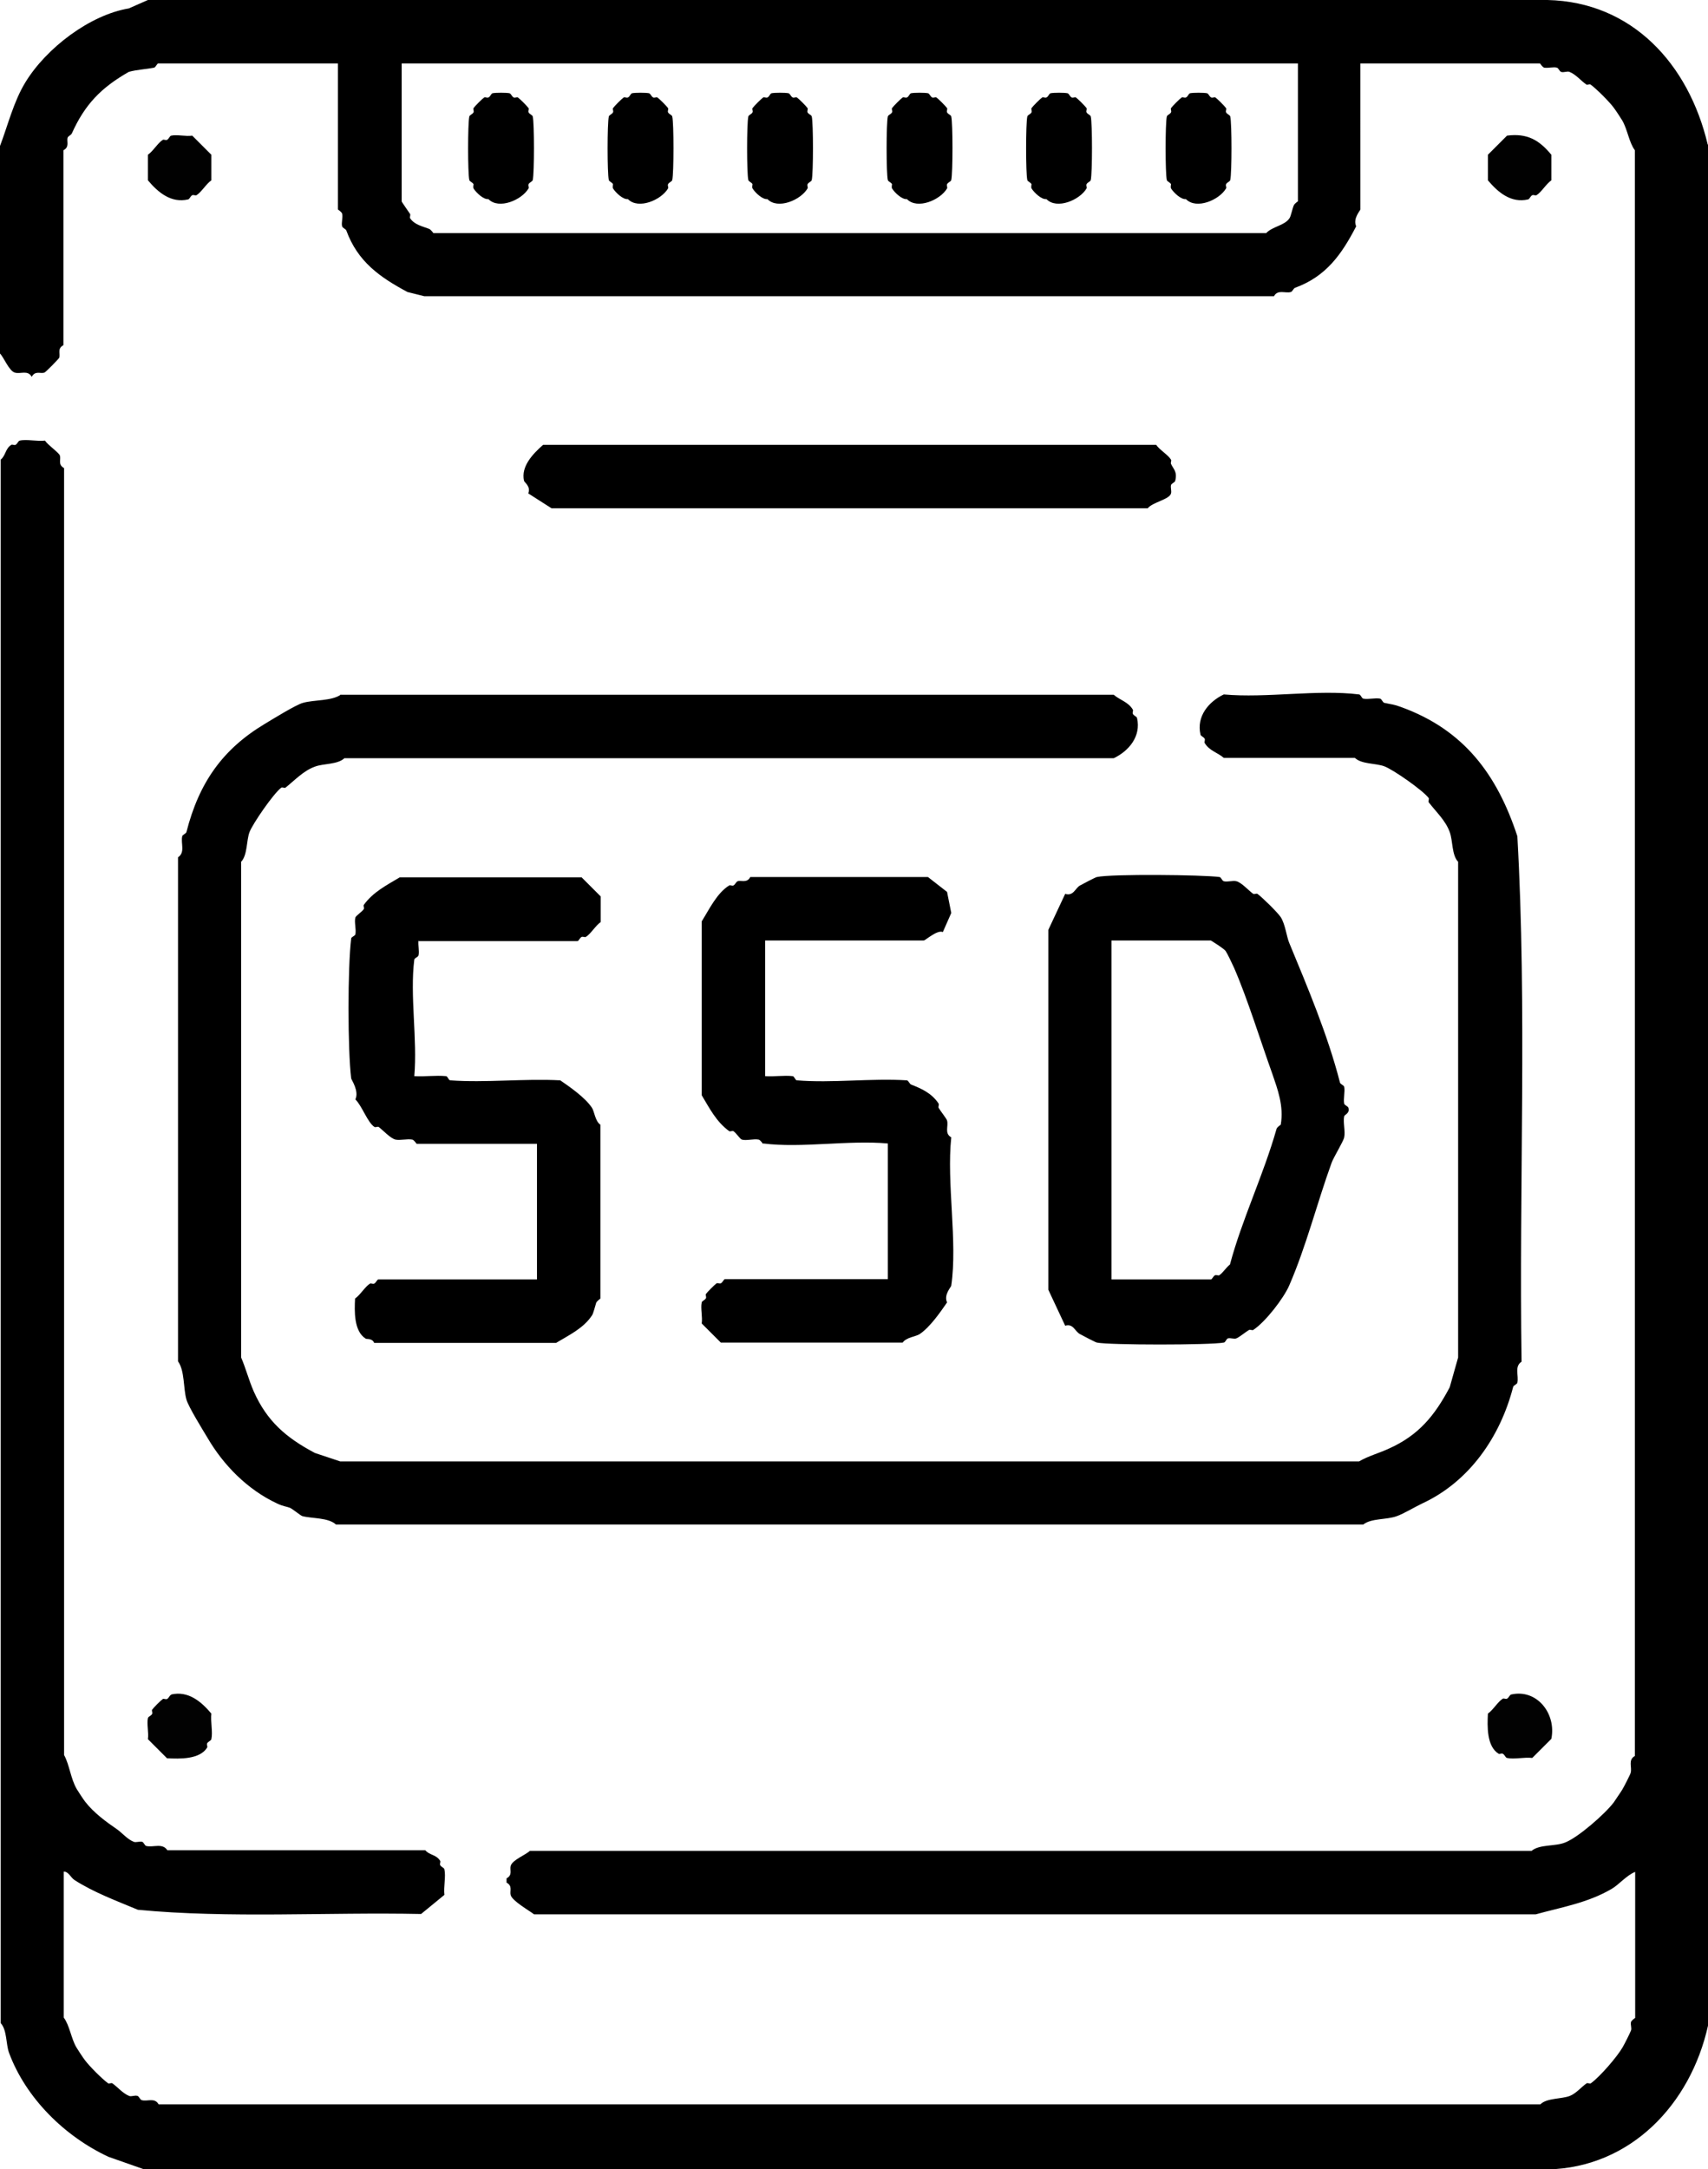
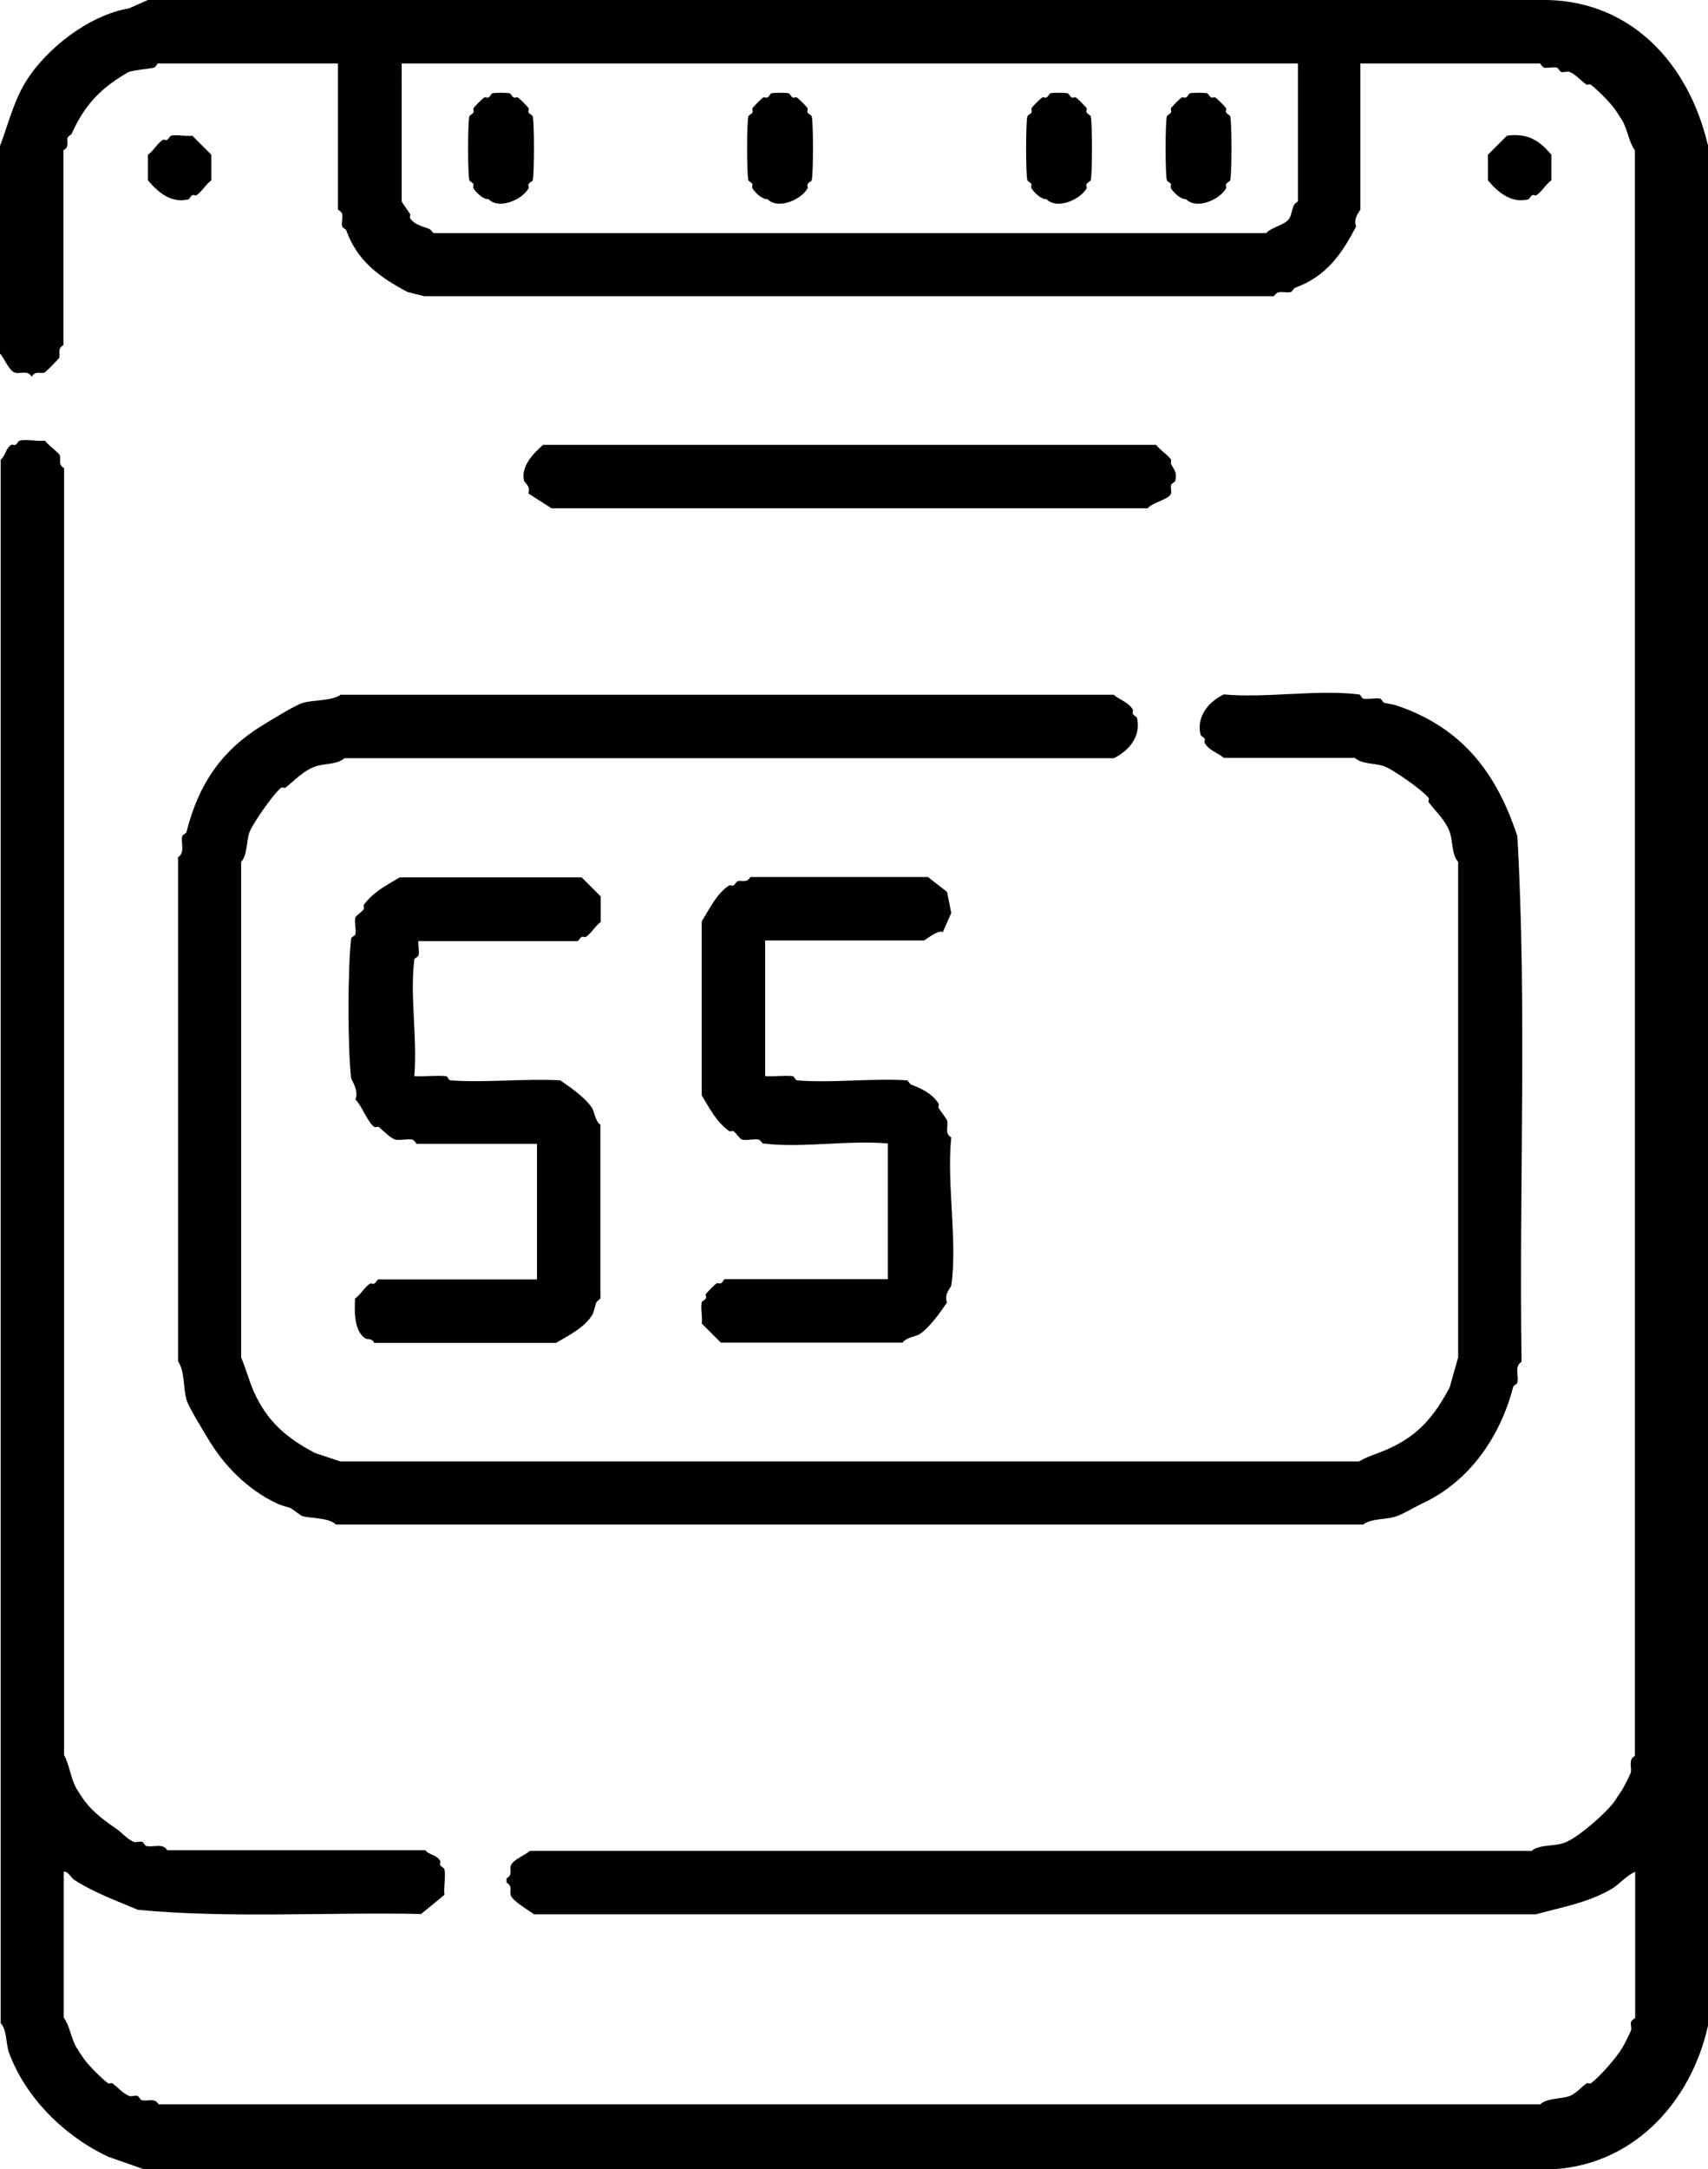
<svg xmlns="http://www.w3.org/2000/svg" id="Layer_2" data-name="Layer 2" viewBox="0 0 52.77 67">
  <defs>
    <style>
      .cls-1 {
        fill: #010101;
      }

      .cls-2 {
        fill: #020202;
      }
    </style>
  </defs>
  <g id="Layer_1-2" data-name="Layer 1">
    <g>
      <path d="M10.51,21.46h23.9c.18.16.45.22.59.46.02.03-.02.09,0,.13.03.06.12.08.13.13.13.57-.26,1.02-.72,1.24H10.64c-.21.2-.65.16-.91.26-.36.13-.62.42-.91.65-.03.02-.1-.02-.13,0-.24.18-.88,1.11-.98,1.37s-.06.71-.26.92v15.31c.15.35.23.68.39,1.05.41.92,1,1.43,1.89,1.9l.78.26h31.48c.27-.16.63-.26.91-.39.92-.41,1.42-1.01,1.89-1.9l.26-.92v-15.31c-.2-.21-.16-.65-.26-.92-.13-.36-.42-.62-.65-.92-.02-.03.02-.1,0-.13-.18-.24-1.1-.88-1.37-.98s-.7-.06-.91-.26h-4.05c-.18-.16-.45-.22-.59-.46-.02-.03.02-.09,0-.13-.03-.06-.12-.08-.13-.13-.13-.57.26-1.02.72-1.24,1.32.12,2.89-.16,4.18,0,.05,0,.08.12.13.13.16.03.37-.03.52,0,.05.01.08.12.13.13.22.05.28.04.52.13,1.93.7,2.96,2.07,3.59,3.99.3,5.3.05,10.83.13,16.23-.23.15-.08.43-.13.65-.01.05-.12.08-.13.13-.4,1.55-1.36,2.93-2.81,3.6-.23.11-.58.32-.78.39-.32.12-.79.06-1.04.26H10.38c-.24-.22-.74-.18-1.04-.26-.06-.02-.31-.23-.39-.26-.11-.04-.2-.04-.39-.13-.92-.43-1.66-1.19-2.15-2.03-.15-.25-.59-.96-.65-1.18-.1-.35-.05-.89-.26-1.18v-15.57c.23-.15.08-.43.13-.65.01-.05.12-.08.13-.13.39-1.53,1.12-2.56,2.42-3.34.25-.15.96-.59,1.18-.65.35-.1.89-.05,1.18-.26Z" />
      <path d="M23.57,35.33s-.08-.12-.13-.13c-.16-.03-.38.04-.52,0-.06-.02-.17-.2-.26-.26-.03-.02-.1.02-.13,0-.4-.29-.61-.71-.85-1.11v-5.37c.22-.35.47-.88.85-1.11.03-.02.09.02.13,0,.05-.02.08-.11.13-.13.1-.04.29.07.39-.13h5.49l.59.46.13.65-.26.59c-.17-.08-.54.26-.59.26h-4.9v4.19c.28.02.58-.03.85,0,.05,0,.08.13.13.13,1.09.09,2.29-.07,3.4,0,.05.01.08.11.13.13.33.13.64.27.85.59.02.03-.02.1,0,.13.05.09.25.34.26.39.05.18-.09.4.13.52-.15,1.41.2,3.22,0,4.58,0,.04-.24.28-.13.52-.2.29-.53.77-.85.98-.1.07-.42.1-.52.26h-5.62l-.59-.59c.03-.2-.04-.47,0-.65.01-.05.1-.07.13-.13.02-.04-.02-.1,0-.13.04-.06.27-.29.33-.33.03-.02.09.02.13,0,.06-.03.09-.13.13-.13h5.03v-4.19c-1.22-.11-2.67.15-3.85,0Z" />
      <path d="M12.93,29.05c-.02.15.03.32,0,.46-.01.05-.12.08-.13.13-.14,1.11.1,2.46,0,3.6.32.02.66-.03.98,0,.05,0,.08.13.13.13,1.1.08,2.29-.06,3.4,0,.29.2.77.53.98.85.07.1.1.42.26.52v5.37s-.11.08-.13.13c-.03.09-.09.34-.13.39-.26.4-.73.62-1.11.85h-5.62c-.06-.15-.23-.11-.26-.13-.37-.23-.35-.85-.33-1.24.16-.11.31-.37.46-.46.03-.02.09.02.13,0,.06-.03.09-.13.13-.13h4.9v-4.19h-3.72s-.08-.12-.13-.13c-.16-.03-.37.03-.52,0s-.4-.3-.52-.39c-.03-.02-.1.02-.13,0-.21-.13-.39-.66-.59-.85.12-.26-.12-.6-.13-.65-.11-.9-.11-3.42,0-4.32,0-.05.12-.08.13-.13.03-.16-.04-.38,0-.52.02-.06.2-.17.26-.26.02-.03-.02-.1,0-.13.29-.4.71-.61,1.11-.85h5.62l.59.59v.79c-.16.11-.31.37-.46.46-.03.02-.09-.02-.13,0-.06.03-.09.13-.13.13h-4.9Z" />
      <path d="M16.78,13.74h18.94c.11.16.37.31.46.46.02.03-.02.09,0,.13.07.16.2.23.13.52-.01.05-.11.08-.13.13-.02.08.02.18,0,.26-.05.19-.57.27-.72.46h-18.42l-.72-.46c.09-.21-.12-.34-.13-.39-.1-.44.27-.83.59-1.11Z" />
-       <path class="cls-2" d="M5.29,52.34c.52-.12.92.21,1.24.59-.03.24.05.57,0,.79-.01.05-.1.07-.13.13-.02.04.02.1,0,.13-.23.37-.85.35-1.24.33l-.59-.59c.03-.2-.04-.47,0-.65.01-.05.1-.07.13-.13.02-.04-.02-.1,0-.13.04-.06.27-.29.33-.33.03-.02.09.02.13,0,.06-.03.08-.12.13-.13Z" />
-       <path class="cls-2" d="M46.69,52.34c.8-.18,1.4.6,1.24,1.37l-.59.59c-.24-.03-.57.05-.78,0-.05-.01-.07-.1-.13-.13-.04-.02-.1.02-.13,0-.37-.23-.35-.85-.33-1.24.16-.11.31-.37.46-.46.03-.02.09.02.13,0,.06-.03.08-.12.13-.13Z" />
      <path class="cls-1" d="M5.29,4.19c.18-.04.45.03.65,0l.59.59v.79c-.16.11-.31.37-.46.46-.03.02-.09-.02-.13,0-.06.03-.08.12-.13.13-.52.12-.92-.21-1.24-.59v-.79c.16-.11.31-.37.46-.46.03-.02.09.02.13,0,.06-.03.08-.12.13-.13Z" />
      <path class="cls-1" d="M46.56,4.19c.62-.08.99.13,1.37.59v.79c-.16.11-.31.37-.46.46-.03.02-.09-.02-.13,0-.06.03-.08.12-.13.13-.52.12-.92-.21-1.24-.59v-.79l.59-.59Z" />
-       <path d="M41.66,34.22c-.01-.05-.12-.08-.13-.13-.03-.15.03-.37,0-.52-.01-.05-.12-.08-.13-.13-.38-1.48-1-2.94-1.57-4.32-.08-.19-.12-.57-.26-.79-.1-.15-.57-.61-.72-.72-.03-.02-.1.02-.13,0-.13-.09-.36-.35-.52-.39-.11-.03-.27.03-.39,0-.05-.01-.08-.12-.13-.13-.51-.07-3.34-.1-3.79,0-.03,0-.45.22-.52.26-.15.08-.2.34-.46.26l-.52,1.11v11.12l.52,1.11c.25-.08.3.18.46.26.09.05.49.26.52.26.38.08,3.5.08,3.92,0,.05,0,.08-.12.13-.13.08-.02.19.03.26,0,.08-.03.29-.2.39-.26.03-.02.1.02.13,0,.38-.25.94-.98,1.11-1.37.53-1.22.86-2.55,1.31-3.79.06-.17.37-.67.39-.79.04-.19-.04-.47,0-.65.01-.05.18-.09.13-.26ZM39.57,34.74s-.12.08-.13.13c-.41,1.44-1.07,2.8-1.44,4.19-.11.08-.22.26-.33.33-.03.02-.09-.02-.13,0-.06.03-.09.13-.13.13h-3.07v-10.47h3.07s.41.25.46.33c.05.07.21.41.26.52.41.94.82,2.27,1.18,3.27.16.47.36.99.26,1.57Z" />
      <g>
        <path d="M23.25,5.69s-.02.1,0,.13c.08.13.31.35.46.33.32.33,1.03.03,1.24-.33.02-.03-.02-.09,0-.13.03-.06.12-.08.13-.13.05-.21.05-1.76,0-1.96-.01-.05-.1-.07-.13-.13-.02-.04.02-.1,0-.13-.04-.06-.27-.29-.33-.33-.03-.02-.09.02-.13,0-.06-.03-.08-.12-.13-.13-.1-.02-.42-.02-.52,0-.05.01-.07.11-.13.13-.04.02-.1-.02-.13,0-.06.04-.29.27-.33.33-.02.03.02.09,0,.13-.03.06-.12.08-.13.13-.05.21-.05,1.76,0,1.96.01.05.1.07.13.13Z" />
        <path d="M31.87,5.69s-.02.1,0,.13c.08.13.31.35.46.33.32.33,1.03.03,1.24-.33.02-.03-.02-.09,0-.13.03-.06.12-.08.13-.13.05-.21.05-1.76,0-1.96-.01-.05-.1-.07-.13-.13-.02-.04.02-.1,0-.13-.04-.06-.27-.29-.33-.33-.03-.02-.09.02-.13,0-.06-.03-.08-.12-.13-.13-.1-.02-.42-.02-.52,0-.05.01-.07.11-.13.13-.04.02-.1-.02-.13,0-.06.04-.29.27-.33.33-.02.03.02.09,0,.13-.03.06-.12.08-.13.13-.05.21-.05,1.76,0,1.96.01.05.1.07.13.13Z" />
        <path d="M36.18,5.69s-.02.1,0,.13c.08.13.31.35.46.33.32.33,1.03.03,1.24-.33.02-.03-.02-.09,0-.13.03-.06.12-.08.13-.13.05-.21.05-1.76,0-1.96-.01-.05-.1-.07-.13-.13-.02-.04.02-.1,0-.13-.04-.06-.27-.29-.33-.33-.03-.02-.09.02-.13,0-.06-.03-.08-.12-.13-.13-.1-.02-.42-.02-.52,0-.05.01-.07.11-.13.13-.04.02-.1-.02-.13,0-.06.04-.29.27-.33.33-.02.03.02.09,0,.13-.03.06-.12.08-.13.13-.05.21-.05,1.76,0,1.96.01.05.1.07.13.13Z" />
-         <path d="M27.56,5.69s-.02.1,0,.13c.08.13.31.35.46.33.32.33,1.03.03,1.24-.33.02-.03-.02-.09,0-.13.03-.06.12-.08.13-.13.05-.21.05-1.76,0-1.96-.01-.05-.1-.07-.13-.13-.02-.04.02-.1,0-.13-.04-.06-.27-.29-.33-.33-.03-.02-.09.02-.13,0-.06-.03-.08-.12-.13-.13-.1-.02-.42-.02-.52,0-.05.01-.07.11-.13.13-.04.02-.1-.02-.13,0-.06.04-.29.27-.33.33-.02.03.02.09,0,.13-.03.06-.12.08-.13.13-.05.21-.05,1.76,0,1.96.01.05.1.07.13.13Z" />
-         <path d="M18.94,5.69s-.02.1,0,.13c.08.13.31.35.46.33.32.33,1.03.03,1.24-.33.02-.03-.02-.09,0-.13.03-.06.12-.08.13-.13.05-.21.05-1.76,0-1.96-.01-.05-.1-.07-.13-.13-.02-.04.02-.1,0-.13-.04-.06-.27-.29-.33-.33-.03-.02-.09.02-.13,0-.06-.03-.08-.12-.13-.13-.1-.02-.42-.02-.52,0-.05.01-.07.11-.13.13-.04.02-.1-.02-.13,0-.06.04-.29.27-.33.33-.02.03.02.09,0,.13-.03.06-.12.08-.13.13-.05.21-.05,1.76,0,1.96.01.05.1.07.13.13Z" />
        <path d="M52.76,4.46c-.59-2.49-2.34-4.4-4.95-4.46H4.57l-.59.26C2.78.46,1.43,1.48.78,2.55c-.36.59-.54,1.33-.78,1.96v6.41c.12.12.28.54.46.59.18.05.4-.09.52.13.11-.2.26-.09.39-.13.03,0,.45-.43.46-.46.04-.13-.07-.28.13-.39v-6.02c.2-.1.09-.28.13-.39.02-.05.11-.08.13-.13.4-.89.9-1.41,1.76-1.9.25-.07.53-.08.78-.13.05-.01.09-.13.13-.13h5.55v4.51s.12.08.13.13c.03.12-.03.28,0,.39.01.05.11.08.13.13.35.96,1.03,1.44,1.89,1.9l.52.13h26.25c.12-.22.35-.08.52-.13.05-.01.08-.11.13-.13.96-.35,1.44-1.03,1.89-1.9-.11-.24.13-.49.13-.52V1.96h5.55s.08.12.13.13c.12.02.29-.03.39,0,.05.01.08.11.13.13.08.03.19-.03.26,0,.2.08.36.28.52.39.03.02.1-.02.13,0,.18.13.59.54.72.72.04.05.22.32.26.39.16.27.21.68.39.92v49.6c-.22.12-.08.35-.13.52,0,.03-.21.44-.26.52-.04.07-.23.34-.26.39-.27.36-1.11,1.09-1.5,1.24-.31.13-.79.05-1.04.26h-30.95c-.12.12-.54.28-.59.46-.04.13.07.28-.13.39v.13c.2.11.09.26.13.39.05.18.58.48.72.59h30.95c.75-.21,1.61-.35,2.35-.79.21-.12.46-.42.72-.52v4.51s-.12.08-.13.13c-.02.08.03.19,0,.26-.03.08-.2.42-.26.52-.16.28-.69.9-.98,1.11-.03.02-.1-.02-.13,0-.16.11-.32.31-.52.39-.26.1-.71.06-.91.26H4.9c-.12-.22-.35-.08-.52-.13-.05-.01-.08-.11-.13-.13-.08-.03-.19.03-.26,0-.2-.08-.36-.28-.52-.39-.03-.02-.1.02-.13,0-.18-.13-.59-.54-.72-.72-.04-.05-.22-.32-.26-.39-.16-.27-.21-.68-.39-.92v-4.51c.15,0,.22.19.33.26.59.38,1.29.64,1.96.92,2.82.27,5.84.07,8.75.13l.72-.59c-.03-.24.05-.57,0-.79-.01-.05-.1-.07-.13-.13-.02-.04.02-.1,0-.13-.12-.2-.33-.17-.46-.33h-7.97c-.15-.23-.43-.08-.65-.13-.05-.01-.08-.12-.13-.13-.08-.02-.19.03-.26,0-.2-.08-.36-.28-.52-.39-.32-.22-.71-.5-.98-.85-.04-.05-.22-.32-.26-.39-.19-.33-.22-.74-.39-1.05V14.46c-.2-.11-.09-.26-.13-.39-.03-.09-.38-.33-.46-.46-.24.03-.57-.05-.78,0-.05.01-.07.1-.13.13-.04.02-.1-.02-.13,0-.19.12-.17.33-.33.46v48.29c.2.21.16.65.26.92.52,1.4,1.72,2.58,3.07,3.21l1.11.39h43.36c2.56-.06,4.41-2.01,4.95-4.44.03-19.37.03-38.73,0-58.1ZM40.1,6.22s-.11.07-.13.13c-.04.09-.09.34-.13.39-.15.23-.52.25-.72.46H13.39s-.08-.11-.13-.13c-.21-.08-.46-.13-.59-.33-.02-.03.02-.09,0-.13-.05-.08-.26-.37-.26-.39V1.96h27.69v4.25Z" />
        <path d="M14.63,5.69s-.02.1,0,.13c.08.13.31.35.46.33.32.33,1.03.03,1.24-.33.02-.03-.02-.09,0-.13.03-.06.12-.08.13-.13.05-.21.05-1.76,0-1.96-.01-.05-.1-.07-.13-.13-.02-.04.02-.1,0-.13-.04-.06-.27-.29-.33-.33-.03-.02-.09.02-.13,0-.06-.03-.08-.12-.13-.13-.1-.02-.42-.02-.52,0-.05.01-.07.11-.13.13-.04.02-.1-.02-.13,0-.06.04-.29.27-.33.33-.02.03.02.09,0,.13-.03.06-.12.08-.13.13-.05.21-.05,1.76,0,1.96.01.05.1.07.13.13Z" />
      </g>
    </g>
  </g>
</svg>